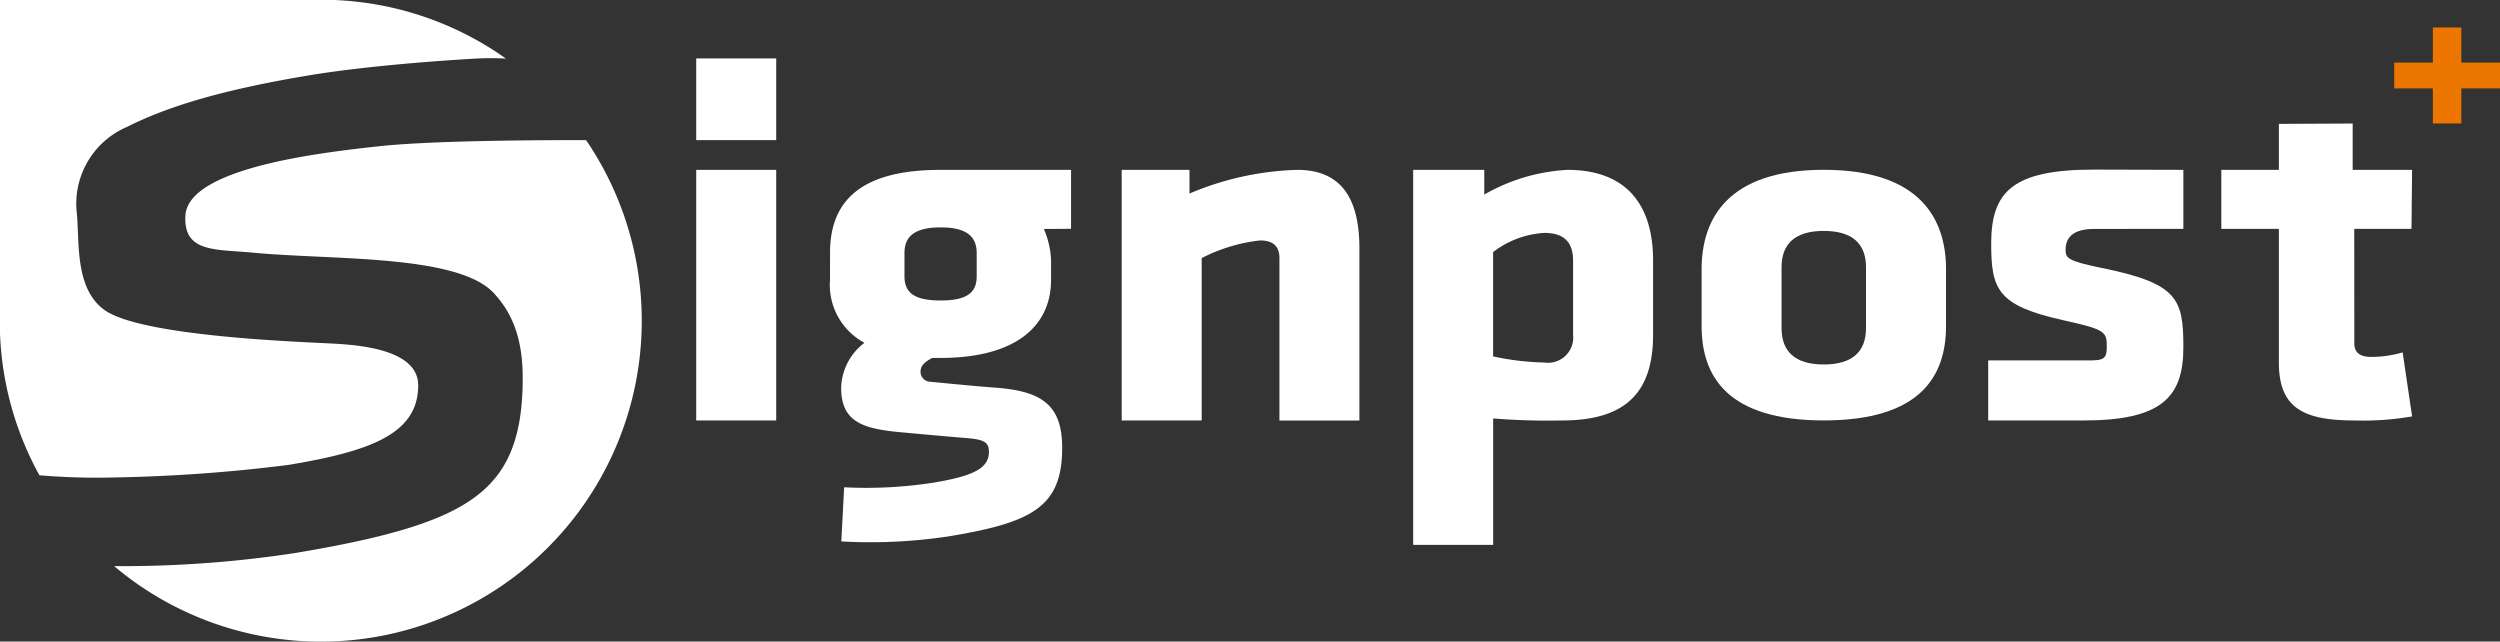
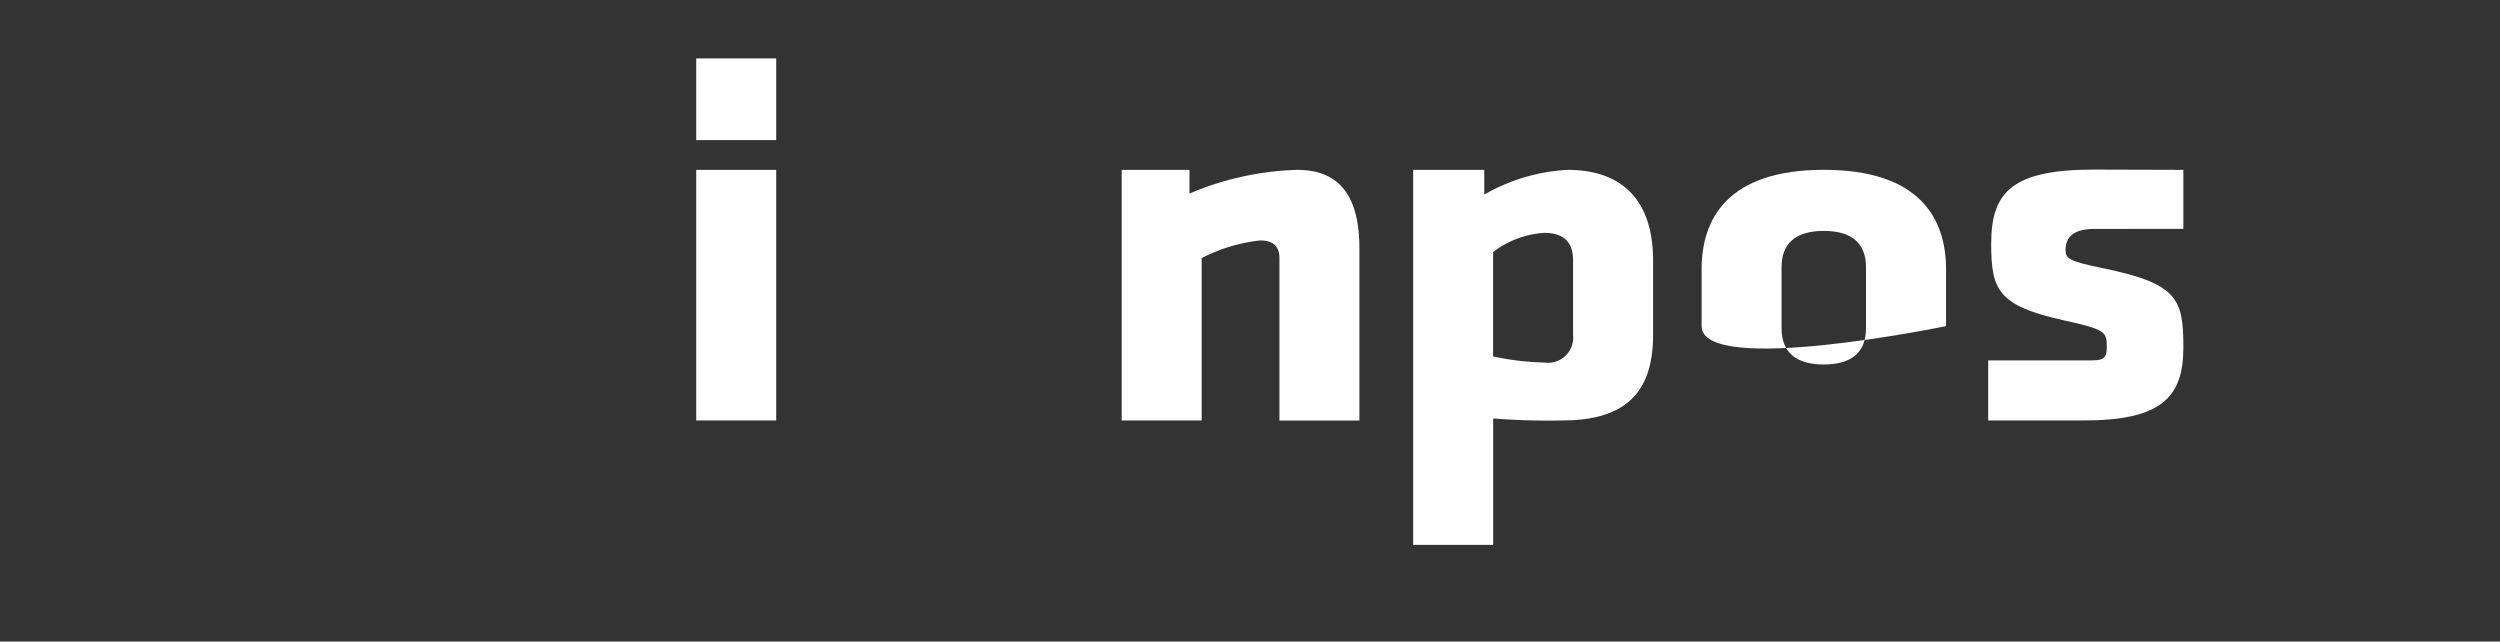
<svg xmlns="http://www.w3.org/2000/svg" id="Logo_Menu" data-name="Logo Menu" width="205" height="52.603" viewBox="0 0 205 52.603">
  <rect x="0" y="0" width="205" height="52.603" fill="#333333" stroke="none" />
  <rect id="Rectangle_34" data-name="Rectangle 34" width="6.559" height="6.698" transform="translate(57.09 4.791)" fill="#fff" />
  <rect id="Rectangle_35" data-name="Rectangle 35" width="6.559" height="20.548" transform="translate(57.09 13.929)" fill="#fff" />
-   <path id="Path_4" data-name="Path 4" d="M324.55 274.383c.093-4.051 2.551-6.573 9.063-6.573h10.7v4.833l-2.233.014a7.025 7.025.0 01.593 2.586v1.579c0 3.844-2.961 6.409-9.063 6.409h-.682c-.454.25-.957.539-.957 1.118a.809.809.0 00.729.829c2.961.289 3.869.372 5.512.5 3.733.289 5.373 1.447 5.373 4.919.0 4.837-2.443 6.123-9.227 7.252a42.831 42.831.0 01-8.884.429l.232-4.44a35.743 35.743.0 007.323-.379c3.369-.561 4.548-1.211 4.548-2.533.0-.786-.411-.993-1.733-1.115-2.5-.207-2.915-.25-5.648-.5-3-.289-4.737-.868-4.737-3.64a4.8 4.8.0 011.911-3.68 5.388 5.388.0 01-2.822-5.169zm12.025 2.151v-1.9c0-1.322-.775-2.108-2.961-2.108s-2.961.786-2.961 2.108v1.9c0 1.365.818 1.986 2.961 1.986S336.575 277.9 336.575 276.534z" transform="translate(-256.486 -253.881)" fill="#fff" />
  <path id="Path_5" data-name="Path 5" d="M404.426 288.358V275.044c0-.911-.457-1.447-1.593-1.447a13.786 13.786.0 00-4.783 1.447v13.314H391.49V267.81h5.559v1.943a24.267 24.267.0 018.834-1.943c3.78.0 5.1 2.565 5.1 6.452v14.1h-6.555z" transform="translate(-299.512 -253.881)" fill="#fff" />
  <path id="Path_6" data-name="Path 6" d="M478.073 281.328c0 4.755-2.268 7.03-7.459 7.03a56.1 56.1.0 01-5.655-.164v10.367H458.4V267.81h5.83v2.026a15.275 15.275.0 016.83-2.026c4.508.0 7.013 2.522 7.013 7.441zm-13.118 1.779a21.873 21.873.0 004.19.5 2.068 2.068.0 002.368-2.276v-6.077c0-1.408-.639-2.276-2.368-2.276a7.648 7.648.0 00-4.19 1.572z" transform="translate(-342.52 -253.881)" fill="#fff" />
-   <path id="Path_7" data-name="Path 7" d="M524.61 280.618v-4.673c0-4.133 2.14-8.145 10.02-8.145s10.021 4.012 10.021 8.145v4.673c0 4.137-2.14 7.731-10.021 7.731S524.61 284.754 524.61 280.618zm13.479.168v-5c0-1.9-1.093-2.976-3.462-2.976s-3.462 1.075-3.462 2.976v5c0 1.9 1.093 2.976 3.462 2.976S538.089 282.686 538.089 280.786z" transform="translate(-385.077 -253.875)" fill="#fff" />
+   <path id="Path_7" data-name="Path 7" d="M524.61 280.618v-4.673c0-4.133 2.14-8.145 10.02-8.145s10.021 4.012 10.021 8.145v4.673S524.61 284.754 524.61 280.618zm13.479.168v-5c0-1.9-1.093-2.976-3.462-2.976s-3.462 1.075-3.462 2.976v5c0 1.9 1.093 2.976 3.462 2.976S538.089 282.686 538.089 280.786z" transform="translate(-385.077 -253.875)" fill="#fff" />
  <path id="Path_8" data-name="Path 8" d="M598.213 288.32H590.39v-4.926h7.28c1.958.0 2.443.132 2.443-1.068.0-1.282-.046-1.447-3.6-2.233-5.373-1.2-5.877-2.522-5.877-6.284.0-4.258 1.772-6.059 8.42-6.059l7.338.021v4.837l-7.291.007c-1.911.0-2.368.825-2.368 1.736.0.664.232.9 2.872 1.443 6.33 1.282 6.787 2.522 6.787 6.534C606.4 286.458 604.544 288.32 598.213 288.32z" transform="translate(-427.358 -253.843)" fill="#fff" />
-   <path id="Path_9" data-name="Path 9" d="M654.842 281.519c-4.237.0-6.223-1.032-6.223-4.755V265.808H643.9v-4.837h4.719V257.2l6.052-.029v3.8h4.873l-.05 4.837H654.8l.007 9.385c0 .825.547 1.115 1.368 1.115a9 9 0 002.594-.372l.775 5.251A23.3 23.3.0 01654.842 281.519z" transform="translate(-461.752 -247.042)" fill="#fff" />
-   <path id="Path_10" data-name="Path 10" d="M686.752 235.12h2.333V238h3.172v2.115h-3.172v2.879h-2.333v-2.879H683.58V238h3.172z" transform="translate(-487.257 -232.869)" fill="#ed7600" />
  <g id="Group_2" data-name="Group 2">
    <g id="Group_1" data-name="Group 1" transform="translate(0 0)">
-       <path id="Path_11" data-name="Path 11" d="M143.648 267.966a130.837 130.837.0 0014.011-1.022c6.748-1.122 10.653-2.551 10.653-6.527.0-2.836-4.48-3.272-6.73-3.408s-15.936-.543-19.009-2.779c-2.376-1.729-2.04-5.362-2.24-7.795a6.858 6.858.0 014.1-7.209c2.933-1.465 7.055-2.915 14.9-4.223 3.876-.647 9.32-1.132 13.886-1.39a22.167 22.167.0 012.29.014 26.108 26.108.0 00-14.136-4.808H134.02v27.354a26.121 26.121.0 003.233 11.621A57.439 57.439.0 00143.648 267.966z" transform="translate(-134.02 -228.82)" fill="#fff" />
-       <path id="Path_12" data-name="Path 12" d="M182.022 261.479c-4.858.522-15.761 1.783-15.961 5.709-.154 3.04 2.461 2.729 5.559 3.026 6.484.618 16.79.118 19.744 3.326 1.443 1.565 2.358 3.6 2.358 6.948.0 4.841-1.182 7.773-3.955 9.8-2.647 1.936-6.938 3.262-14.8 4.569a93.706 93.706.0 01-14.007 1.061h0c-.25.0-.5.0-.739.0a26.311 26.311.0 0038.7-34.931C198.905 260.986 187.163 260.926 182.022 261.479z" transform="translate(-150.86 -249.494)" fill="#fff" />
-     </g>
+       </g>
  </g>
</svg>